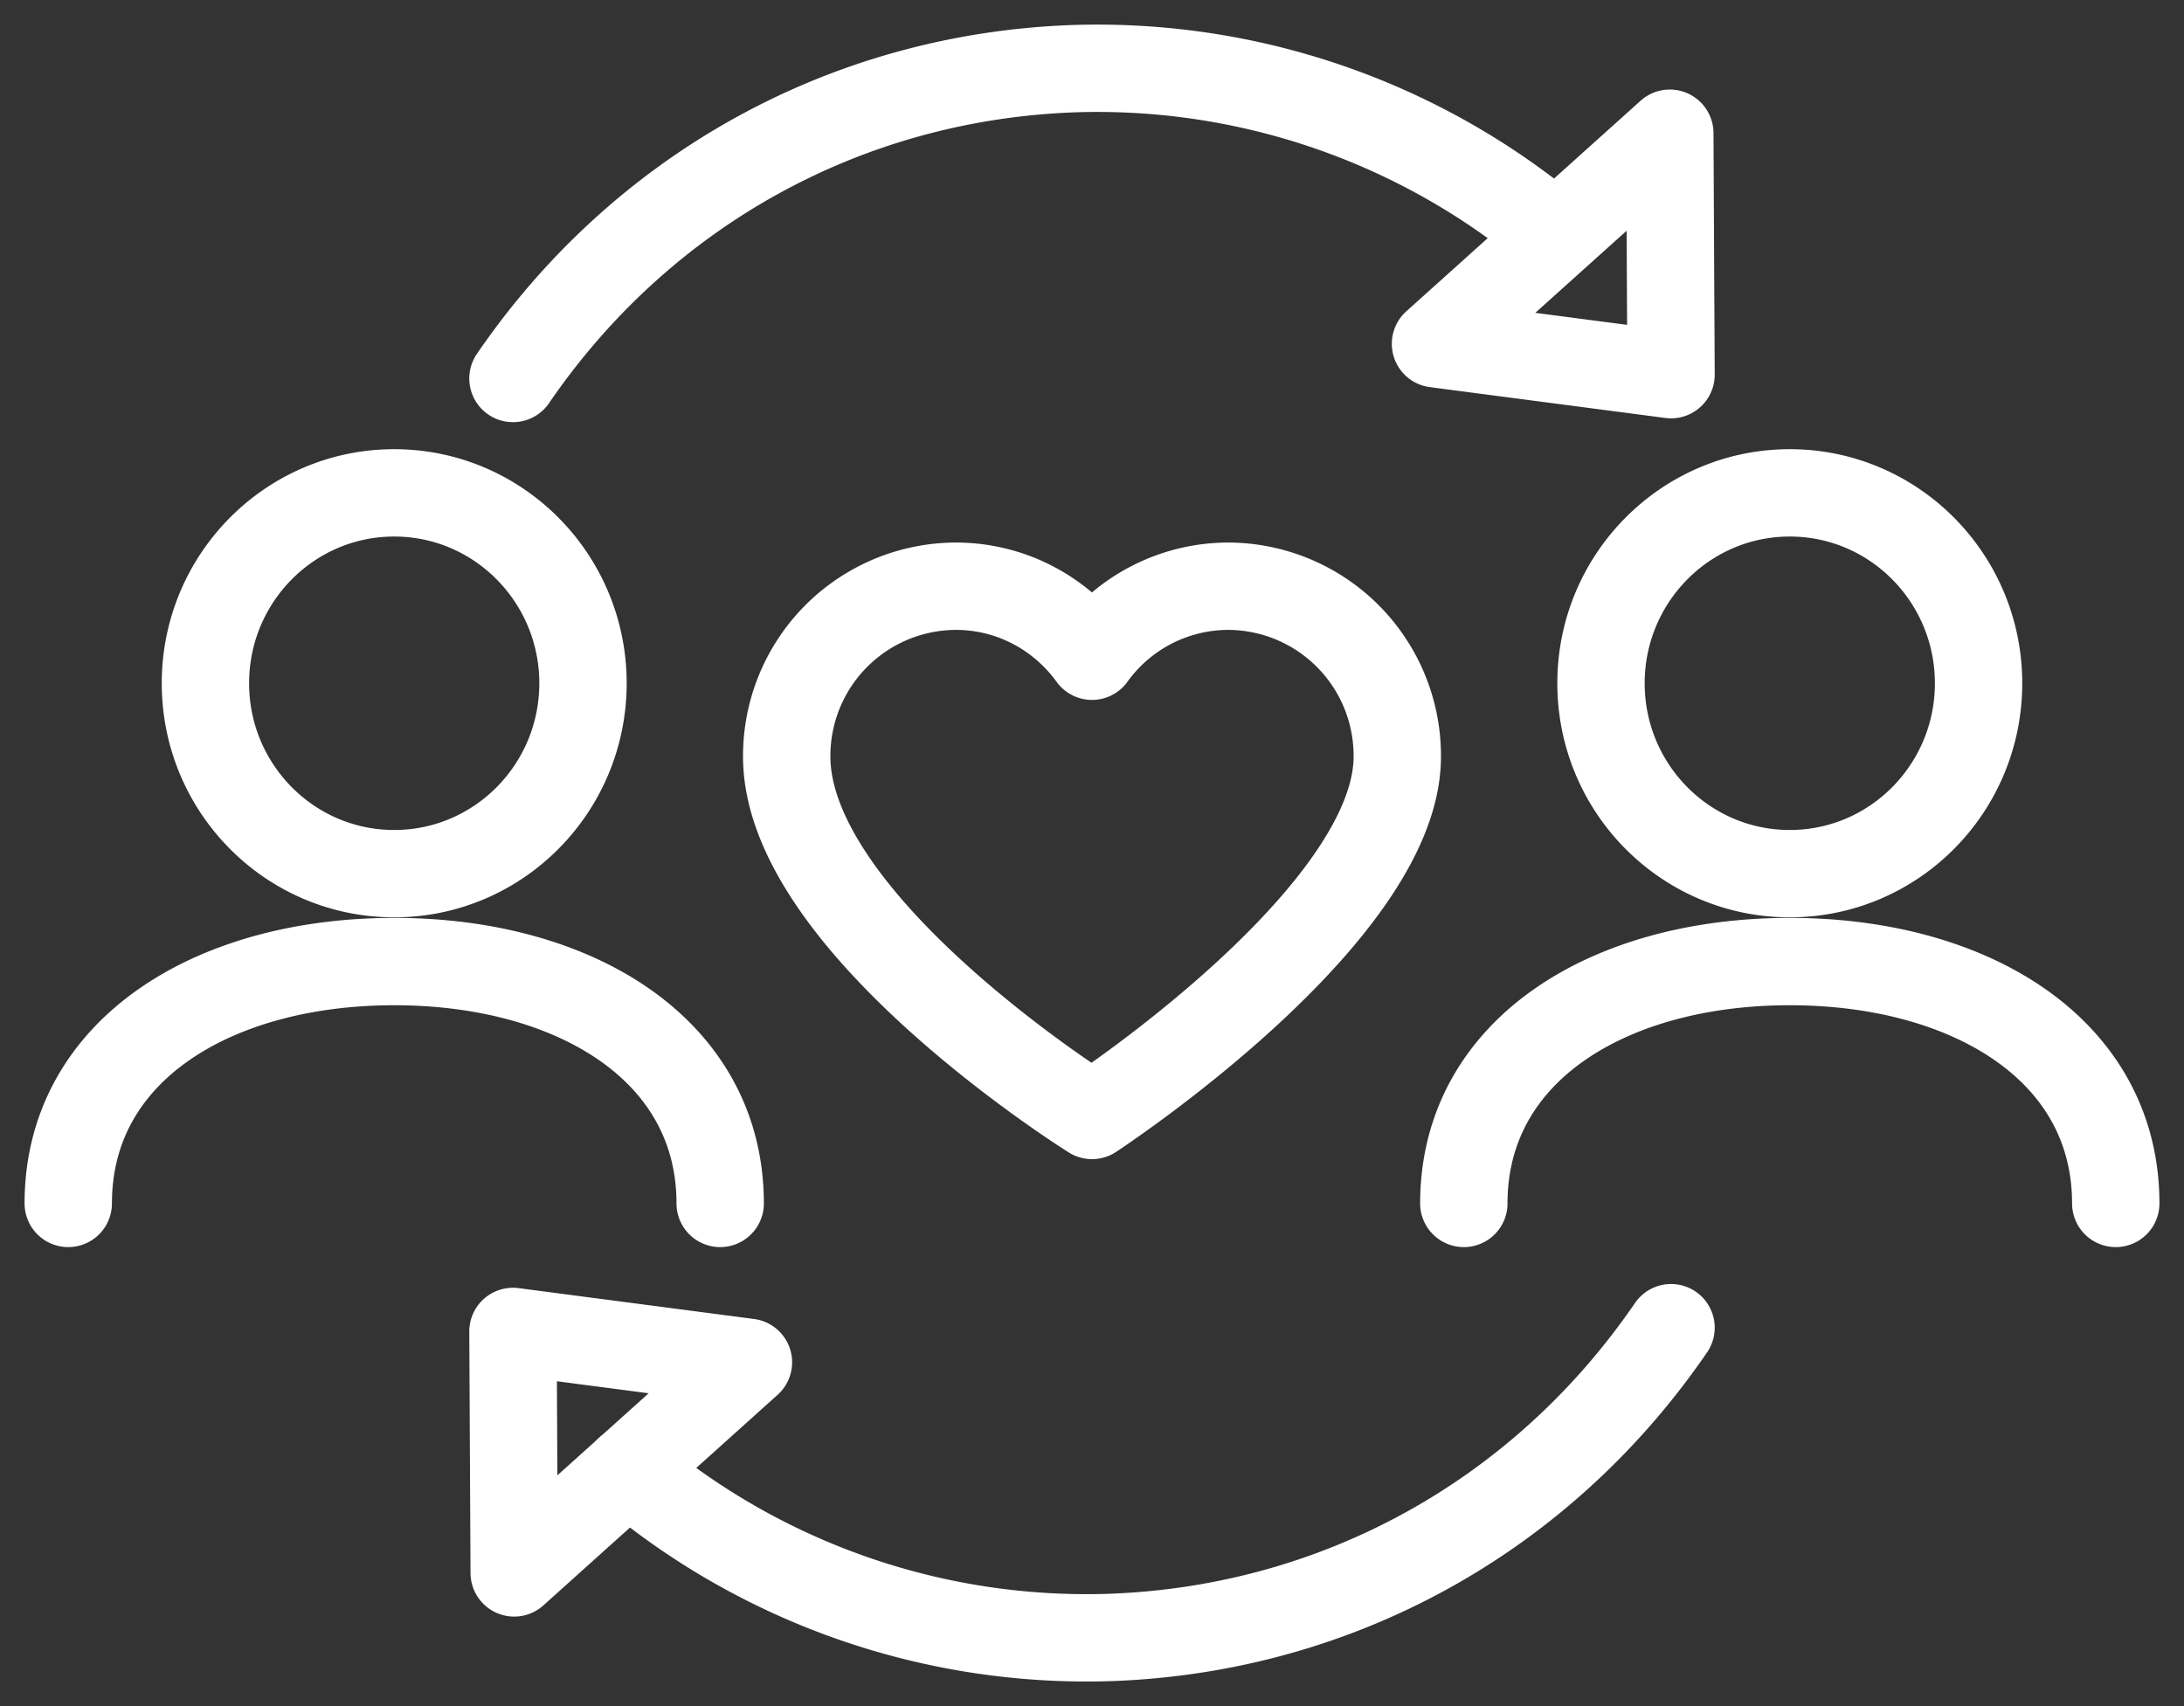
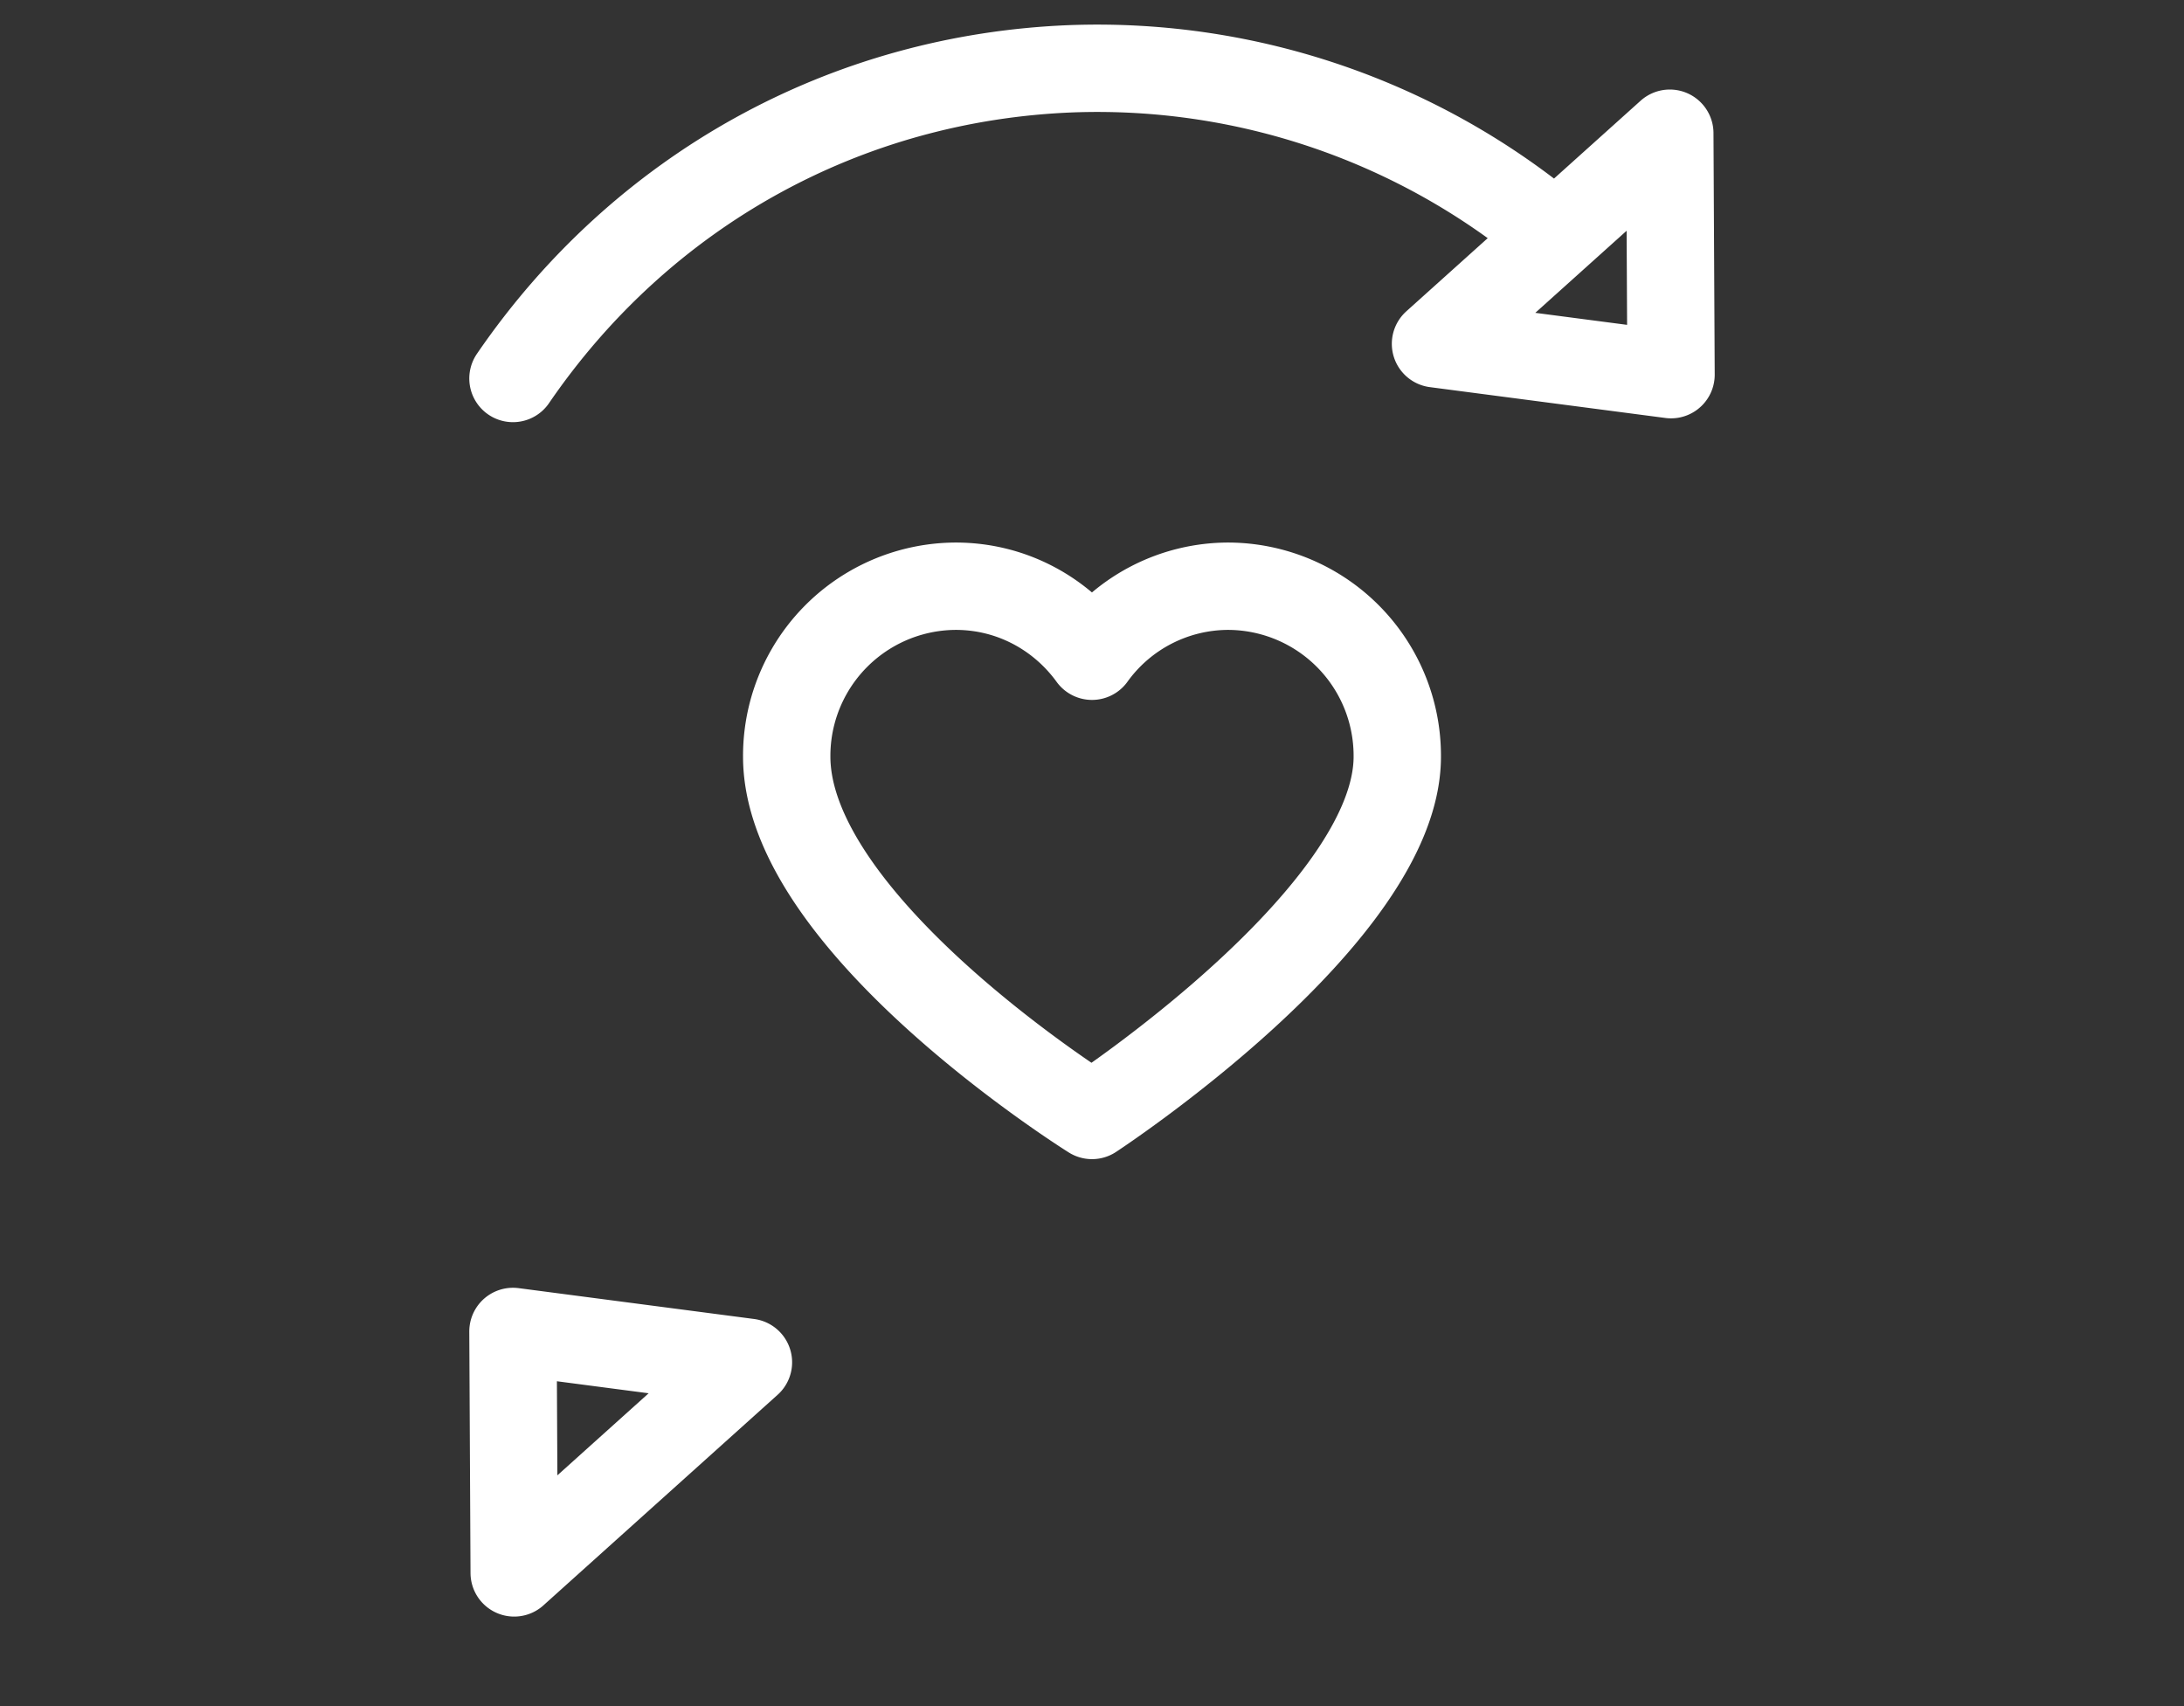
<svg xmlns="http://www.w3.org/2000/svg" width="32" height="25" viewBox="0 0 32 25">
  <rect x="0" y="0" width="32" height="25" fill="#333333" stroke="none" />
  <g stroke="#FFF" stroke-width="1.28" fill="none" fill-rule="evenodd" stroke-linecap="round" stroke-linejoin="round">
    <path d="M16 16.345s-4.473-2.79-4.473-5.258a2.486 2.486 0 0 1 2.476-2.497c.822 0 1.546.404 1.997 1.026a2.463 2.463 0 0 1 1.998-1.026 2.485 2.485 0 0 1 2.475 2.497c0 2.332-4.473 5.258-4.473 5.258zM24.466 1.952l-3.433 3.086 3.451.452zM7.534 23.048l3.432-3.086-3.45-.452zM22.79 3.453a10.41 10.41 0 0 0-7.079-2.446c-3.318.125-6.306 1.78-8.195 4.539" />
-     <path d="M9.206 21.543a10.406 10.406 0 0 0 7.083 2.45c3.319-.125 6.306-1.78 8.195-4.538M23.458 10.012c0 1.541 1.238 2.79 2.766 2.79 1.527 0 2.766-1.249 2.766-2.79 0-1.54-1.239-2.79-2.766-2.79-1.528 0-2.766 1.25-2.766 2.79zM31 17.634c0-2.254-2.138-3.544-4.777-3.544-2.637 0-4.775 1.29-4.775 3.544M3.01 10.012c0 1.541 1.238 2.79 2.766 2.79 1.527 0 2.766-1.249 2.766-2.79 0-1.54-1.239-2.79-2.766-2.79-1.528 0-2.766 1.25-2.766 2.79zM10.552 17.634c0-2.254-2.138-3.544-4.776-3.544S1 15.38 1 17.634" />
  </g>
</svg>